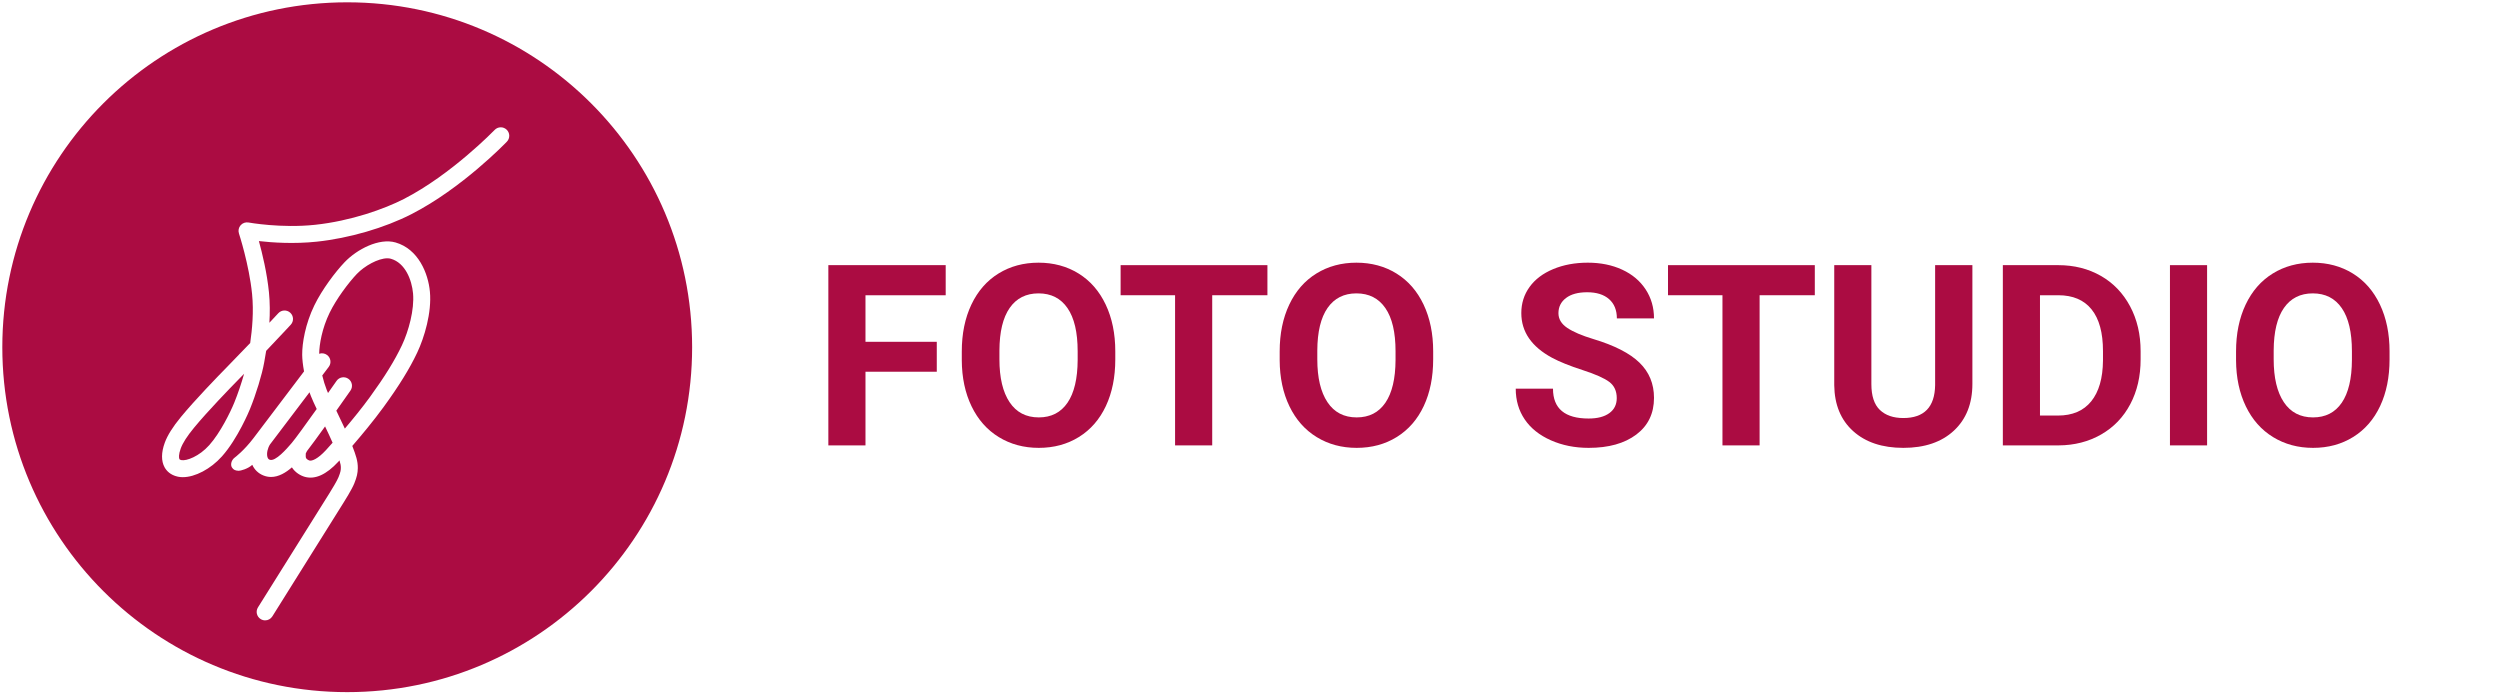
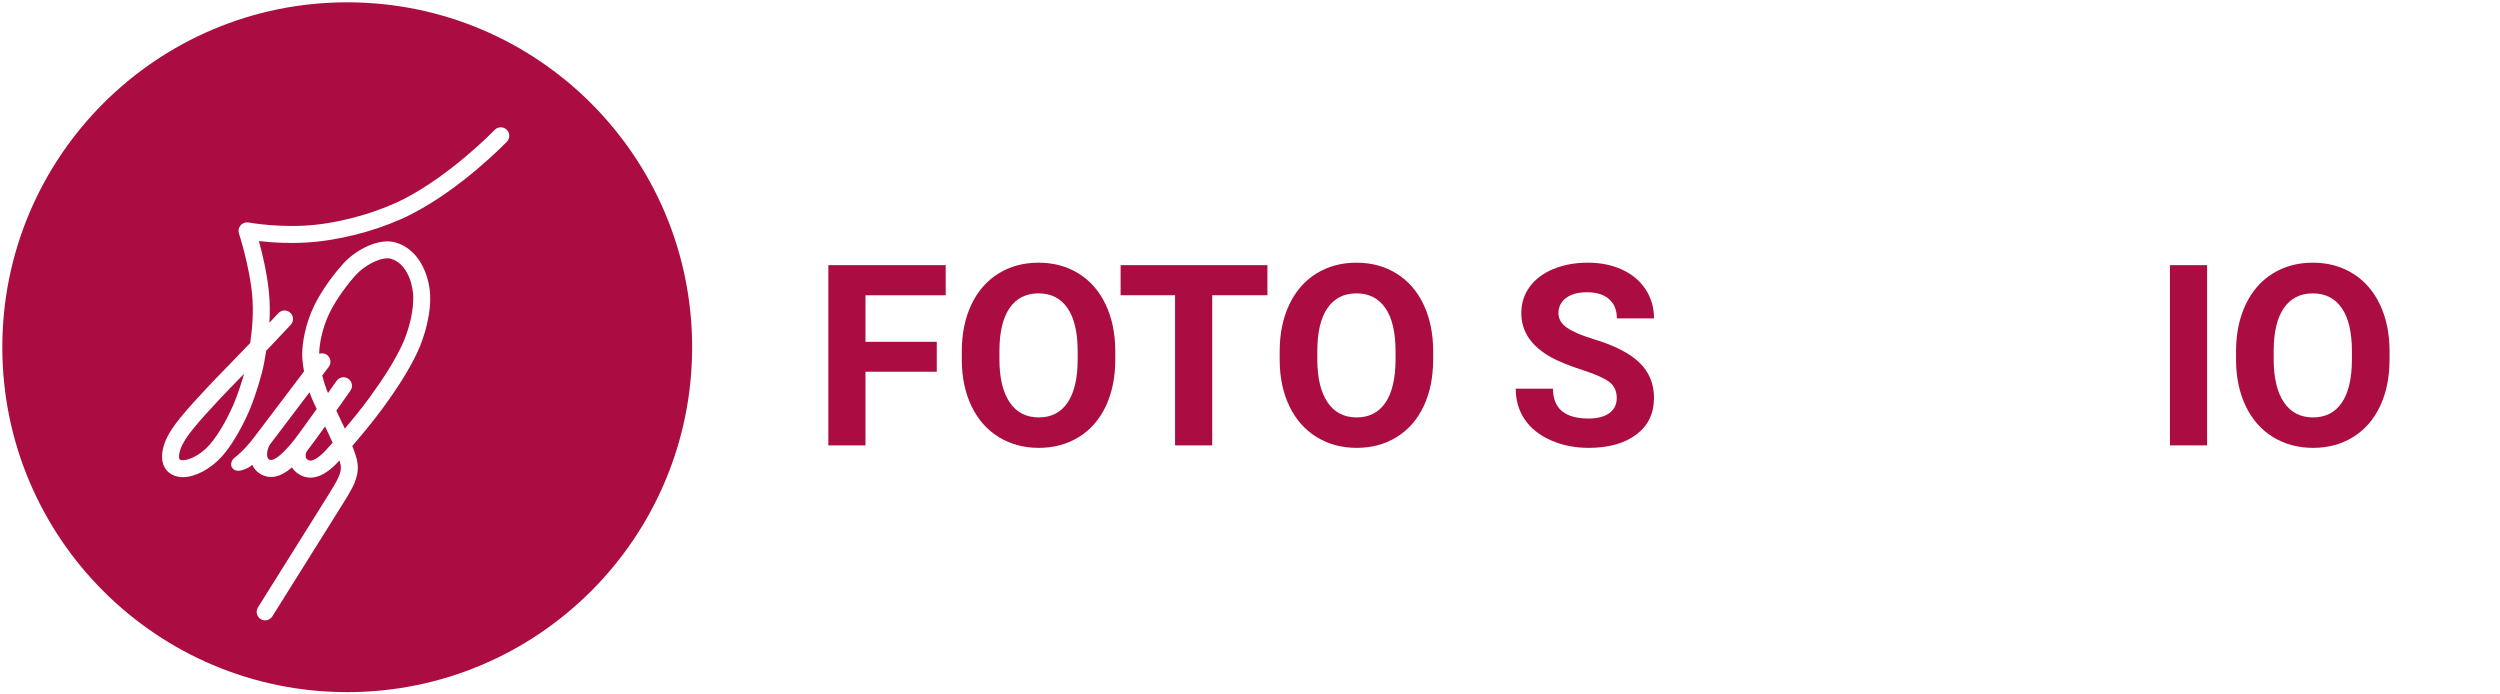
<svg xmlns="http://www.w3.org/2000/svg" xmlns:ns1="http://www.inkscape.org/namespaces/inkscape" xmlns:ns2="http://sodipodi.sourceforge.net/DTD/sodipodi-0.dtd" version="1.1" id="svg2" ns1:label="PozadÄ‚â€žĂ˘â‚¬ĹˇÄ‚â€šĂ‚Â­" ns2:docname="TÄ‚â€žĂ„â€¦Ă„Ä…Ă‚Â»ma_Ä‚â€žĂ„â€¦Ä‚â€ąĂ˘â‚¬Ë‡ifra.svg" ns1:version="0.48.2 r9819" x="0px" y="0px" width="1080px" height="300px" viewBox="0 0 1080 300" enable-background="new 0 0 1080 300" xml:space="preserve">
  <path fill="#AB0C42" d="M150,1c82.291,0,149,66.71,149,149c0,82.291-66.709,149-149,149C67.71,299,1,232.291,1,150  C1,67.711,67.71,1,150,1z M218.98,61.193c1.401-1.459,1.351-3.776-0.107-5.176c-1.459-1.399-3.78-1.354-5.179,0.105  c-0.187,0.19-18.665,19.297-39.243,29.85c-8.41,4.311-22.903,9.5-38.368,11.145c-14.634,1.553-28.57-0.971-28.708-0.996  c-1.274-0.24-2.577,0.216-3.428,1.189c-0.854,0.974-1.128,2.326-0.723,3.556c0.042,0.133,4.401,13.456,5.67,26.12  c0.766,7.651,0.044,15.294-0.809,21.194c-3.137,3.289-6.603,6.885-10.041,10.387c-3.95,4.021-13.794,14.176-19.868,21.543  c-3.534,4.286-5.82,7.925-6.992,11.127c-1.556,4.248-1.583,7.927-0.083,10.643c0.806,1.457,2.451,3.343,5.708,4.04  c0.682,0.146,1.4,0.219,2.15,0.219c5.281,0,12.04-3.508,16.924-8.984c6.858-7.692,11.896-19.938,12.105-20.456  c2.643-6.482,5.224-14.96,6.139-20.15l0.112-0.642c0.222-1.245,0.478-2.708,0.742-4.344c6.056-6.363,10.548-11.205,10.619-11.281  c1.375-1.482,1.287-3.8-0.196-5.173c-1.484-1.375-3.802-1.285-5.177,0.197c-0.04,0.045-1.5,1.617-3.857,4.125  c0.251-4.155,0.268-8.634-0.188-13.173c-0.835-8.353-2.876-16.784-4.345-22.114c5.77,0.656,15.146,1.304,25.018,0.254  c13.982-1.485,29.285-5.939,40.939-11.911C199.491,81.366,218.193,62.012,218.98,61.193z M83.833,184.771  c5.892-7.147,15.56-17.117,19.444-21.073c0.724-0.737,1.447-1.479,2.171-2.222c-1.13,4.039-2.672,8.61-4.241,12.462  c-1.623,3.979-5.965,12.938-10.79,18.347c-4.37,4.9-9.91,6.942-12.068,6.479c-0.679-0.146-0.791-0.354-0.83-0.419  c-0.252-0.458-0.42-1.938,0.548-4.587C78.952,191.342,80.837,188.403,83.833,184.771z M180.266,152.258  c3.036-6.436,6.285-17.163,5.459-26.204c-0.735-8.072-5.063-18.494-14.841-21.308c-7.082-2.037-16.644,2.888-22.047,8.56  c-3.922,4.116-9.675,11.698-13.041,18.618c-3.912,8.051-5.277,16.296-5.248,21.328c0.011,1.838,0.284,4.389,0.8,7.191  l-21.796,28.777c-4.148,5.475-8.054,8.377-8.086,8.396c-1.635,1.193-1.973,3.271-1.251,4.35c0.68,1.012,1.356,1.319,2.868,1.414  c0.747,0.046,4.051-0.838,5.9-2.58c0.947,2.095,2.581,3.687,4.73,4.569c1.144,0.468,2.271,0.676,3.375,0.676  c3.32,0,6.408-1.877,9.013-4.148c1.448,2.27,3.751,3.602,5.652,4.118c4.407,1.197,9.239-0.997,14.363-6.519  c0.015-0.015,0.208-0.225,0.549-0.601c0.455,1.434,0.596,2.303,0.583,3.215c-0.014,0.985-0.088,1.744-0.992,3.999  c-0.608,1.525-2.831,5.231-4.1,7.228l-30.712,49.054c-1.072,1.716-0.552,3.975,1.164,5.046c0.603,0.378,1.274,0.56,1.939,0.56  c1.221,0,2.414-0.607,3.108-1.718l30.701-49.036c0.37-0.582,3.643-5.761,4.704-8.412c1.102-2.747,1.483-4.418,1.514-6.616  c0.042-3.042-0.837-5.555-2.288-9.326c-0.033-0.081-0.065-0.159-0.095-0.24c3.966-4.585,9.196-10.862,13.557-16.855  C172.389,166.668,177,159.191,180.266,152.258z M134.316,171.111c0.59,1.49,1.459,3.392,2.497,5.573  c-4.597,6.454-9.313,12.974-10.766,14.658l-0.313,0.361c-1.681,1.953-6.792,7.895-9.243,6.893c-0.397-0.161-0.793-0.434-1.001-1.301  c-0.366-1.524,0.144-3.747,1.158-5.313l17.058-22.517C133.901,170.024,134.104,170.575,134.316,171.111z M132.612,194.865  c1.759-2.254,4.741-6.352,7.821-10.648c1.121,2.348,2.243,4.745,3.248,7.033c-1.772,2.007-2.898,3.231-2.933,3.269  c-3.476,3.743-5.98,4.728-7.069,4.43c-0.011-0.004-1.189-0.348-1.532-1.246c-0.047-0.14-0.139-0.725-0.054-1.819  C132.194,195.651,132.387,195.273,132.612,194.865z M168.856,111.782c6.227,1.791,9.047,9.166,9.576,14.937  c0.646,7.092-1.94,16.372-4.793,22.422c-3.066,6.507-7.455,13.605-13.811,22.35c-3.391,4.662-7.395,9.576-10.86,13.662  c-1.206-2.617-2.482-5.263-3.679-7.746c3.25-4.589,5.84-8.29,6.105-8.665c1.161-1.659,0.757-3.941-0.901-5.1  c-1.659-1.162-3.945-0.757-5.102,0.898c-0.945,1.349-2.226,3.174-3.687,5.244c-0.217-0.499-0.409-0.958-0.57-1.362  c-0.756-1.914-1.405-4.086-1.92-6.227l2.801-3.701c1.223-1.61,0.905-3.908-0.709-5.128c-1.016-0.768-2.304-0.928-3.423-0.533  c0.048-4.077,1.242-10.994,4.507-17.712c2.889-5.938,8.101-12.934,11.757-16.77c3.351-3.516,9.235-6.767,13.19-6.767  C167.882,111.586,168.394,111.647,168.856,111.782z" />
  <g>
    <path fill="#AB0C42" d="M404.692,160.589h-30.802v31.818h-16.043v-77.861h50.695v12.995h-34.652v20.107h30.802V160.589z" />
    <path fill="#AB0C42" d="M481.805,155.241c0,7.665-1.355,14.385-4.064,20.16c-2.709,5.775-6.586,10.232-11.631,13.369   c-5.045,3.138-10.829,4.706-17.353,4.706c-6.453,0-12.211-1.551-17.273-4.652c-5.063-3.102-8.984-7.531-11.765-13.289   c-2.781-5.757-4.189-12.38-4.225-19.866v-3.851c0-7.664,1.381-14.411,4.145-20.24c2.763-5.829,6.667-10.303,11.711-13.422   c5.044-3.119,10.811-4.679,17.299-4.679c6.488,0,12.254,1.56,17.299,4.679c5.044,3.12,8.948,7.594,11.711,13.422   c2.762,5.829,4.144,12.558,4.144,20.188V155.241z M465.548,151.712c0-8.164-1.462-14.367-4.385-18.61   c-2.923-4.242-7.095-6.363-12.513-6.363c-5.383,0-9.537,2.094-12.46,6.283c-2.923,4.189-4.403,10.33-4.438,18.422v3.797   c0,7.951,1.461,14.118,4.385,18.503s7.13,6.577,12.621,6.577c5.383,0,9.519-2.112,12.406-6.337s4.349-10.383,4.385-18.476V151.712z   " />
    <path fill="#AB0C42" d="M547.526,127.541h-23.85v64.867h-16.043v-64.867h-23.529v-12.995h63.422V127.541z" />
    <path fill="#AB0C42" d="M619.131,155.241c0,7.665-1.354,14.385-4.064,20.16s-6.587,10.232-11.631,13.369   c-5.045,3.138-10.828,4.706-17.353,4.706c-6.453,0-12.211-1.551-17.272-4.652c-5.063-3.102-8.984-7.531-11.765-13.289   c-2.781-5.757-4.189-12.38-4.225-19.866v-3.851c0-7.664,1.38-14.411,4.144-20.24c2.763-5.829,6.667-10.303,11.712-13.422   c5.044-3.119,10.811-4.679,17.299-4.679s12.255,1.56,17.3,4.679c5.044,3.12,8.947,7.594,11.711,13.422   c2.763,5.829,4.145,12.558,4.145,20.188V155.241z M602.874,151.712c0-8.164-1.462-14.367-4.385-18.61   c-2.924-4.242-7.095-6.363-12.514-6.363c-5.384,0-9.536,2.094-12.46,6.283c-2.924,4.189-4.402,10.33-4.438,18.422v3.797   c0,7.951,1.461,14.118,4.385,18.503c2.923,4.385,7.129,6.577,12.62,6.577c5.383,0,9.519-2.112,12.406-6.337   s4.349-10.383,4.385-18.476V151.712z" />
    <path fill="#AB0C42" d="M698.436,171.98c0-3.03-1.069-5.356-3.208-6.979c-2.14-1.623-5.989-3.334-11.551-5.134   s-9.965-3.573-13.209-5.321c-8.842-4.777-13.262-11.211-13.262-19.305c0-4.207,1.185-7.959,3.556-11.257   c2.37-3.297,5.775-5.873,10.214-7.727c4.438-1.854,9.421-2.781,14.947-2.781c5.562,0,10.517,1.007,14.866,3.021   c4.349,2.014,7.727,4.857,10.134,8.529c2.406,3.672,3.609,7.843,3.609,12.513h-16.043c0-3.564-1.123-6.337-3.369-8.315   s-5.4-2.968-9.465-2.968c-3.922,0-6.97,0.829-9.145,2.487c-2.176,1.658-3.262,3.841-3.262,6.551c0,2.531,1.273,4.652,3.823,6.363   c2.549,1.711,6.301,3.316,11.257,4.813c9.126,2.746,15.775,6.15,19.946,10.214c4.171,4.063,6.257,9.127,6.257,15.187   c0,6.738-2.55,12.023-7.647,15.855s-11.961,5.749-20.588,5.749c-5.989,0-11.443-1.097-16.363-3.289s-8.673-5.195-11.257-9.011   c-2.585-3.813-3.877-8.235-3.877-13.262h16.096c0,8.593,5.134,12.888,15.401,12.888c3.813,0,6.791-0.775,8.931-2.326   C697.366,176.926,698.436,174.76,698.436,171.98z" />
-     <path fill="#AB0C42" d="M783.997,127.541h-23.85v64.867h-16.043v-64.867h-23.529v-12.995h63.422V127.541z" />
-     <path fill="#AB0C42" d="M852.072,114.546v51.283c0,8.521-2.665,15.259-7.994,20.214c-5.331,4.957-12.612,7.434-21.846,7.434   c-9.091,0-16.31-2.406-21.657-7.22c-5.348-4.813-8.075-11.425-8.182-19.839v-51.872h16.042v51.391   c0,5.099,1.221,8.814,3.663,11.149s5.819,3.503,10.134,3.503c9.02,0,13.601-4.741,13.743-14.225v-51.818H852.072z" />
-     <path fill="#AB0C42" d="M865.228,192.407v-77.861h23.957c6.845,0,12.968,1.542,18.369,4.626c5.401,3.084,9.616,7.469,12.646,13.155   c3.03,5.687,4.546,12.148,4.546,19.385v3.583c0,7.237-1.488,13.673-4.465,19.305c-2.978,5.633-7.176,10-12.594,13.102   c-5.42,3.102-11.534,4.671-18.343,4.706H865.228z M881.271,127.541v51.979h7.754c6.273,0,11.069-2.05,14.385-6.15   c3.315-4.099,5.009-9.963,5.08-17.593v-4.118c0-7.914-1.641-13.912-4.92-17.995c-3.28-4.082-8.074-6.123-14.385-6.123H881.271z" />
    <path fill="#AB0C42" d="M953.463,192.407H937.42v-77.861h16.043V192.407z" />
    <path fill="#AB0C42" d="M1032.286,155.241c0,7.665-1.354,14.385-4.064,20.16s-6.587,10.232-11.631,13.369   c-5.045,3.138-10.829,4.706-17.353,4.706c-6.454,0-12.211-1.551-17.273-4.652s-8.983-7.531-11.765-13.289   c-2.78-5.757-4.188-12.38-4.225-19.866v-3.851c0-7.664,1.381-14.411,4.145-20.24c2.763-5.829,6.667-10.303,11.712-13.422   c5.043-3.119,10.811-4.679,17.299-4.679s12.255,1.56,17.3,4.679c5.044,3.12,8.947,7.594,11.711,13.422   c2.763,5.829,4.145,12.558,4.145,20.188V155.241z M1016.029,151.712c0-8.164-1.462-14.367-4.385-18.61   c-2.924-4.242-7.096-6.363-12.514-6.363c-5.384,0-9.537,2.094-12.46,6.283c-2.924,4.189-4.403,10.33-4.438,18.422v3.797   c0,7.951,1.461,14.118,4.386,18.503c2.923,4.385,7.129,6.577,12.62,6.577c5.383,0,9.519-2.112,12.406-6.337   s4.349-10.383,4.385-18.476V151.712z" />
  </g>
</svg>